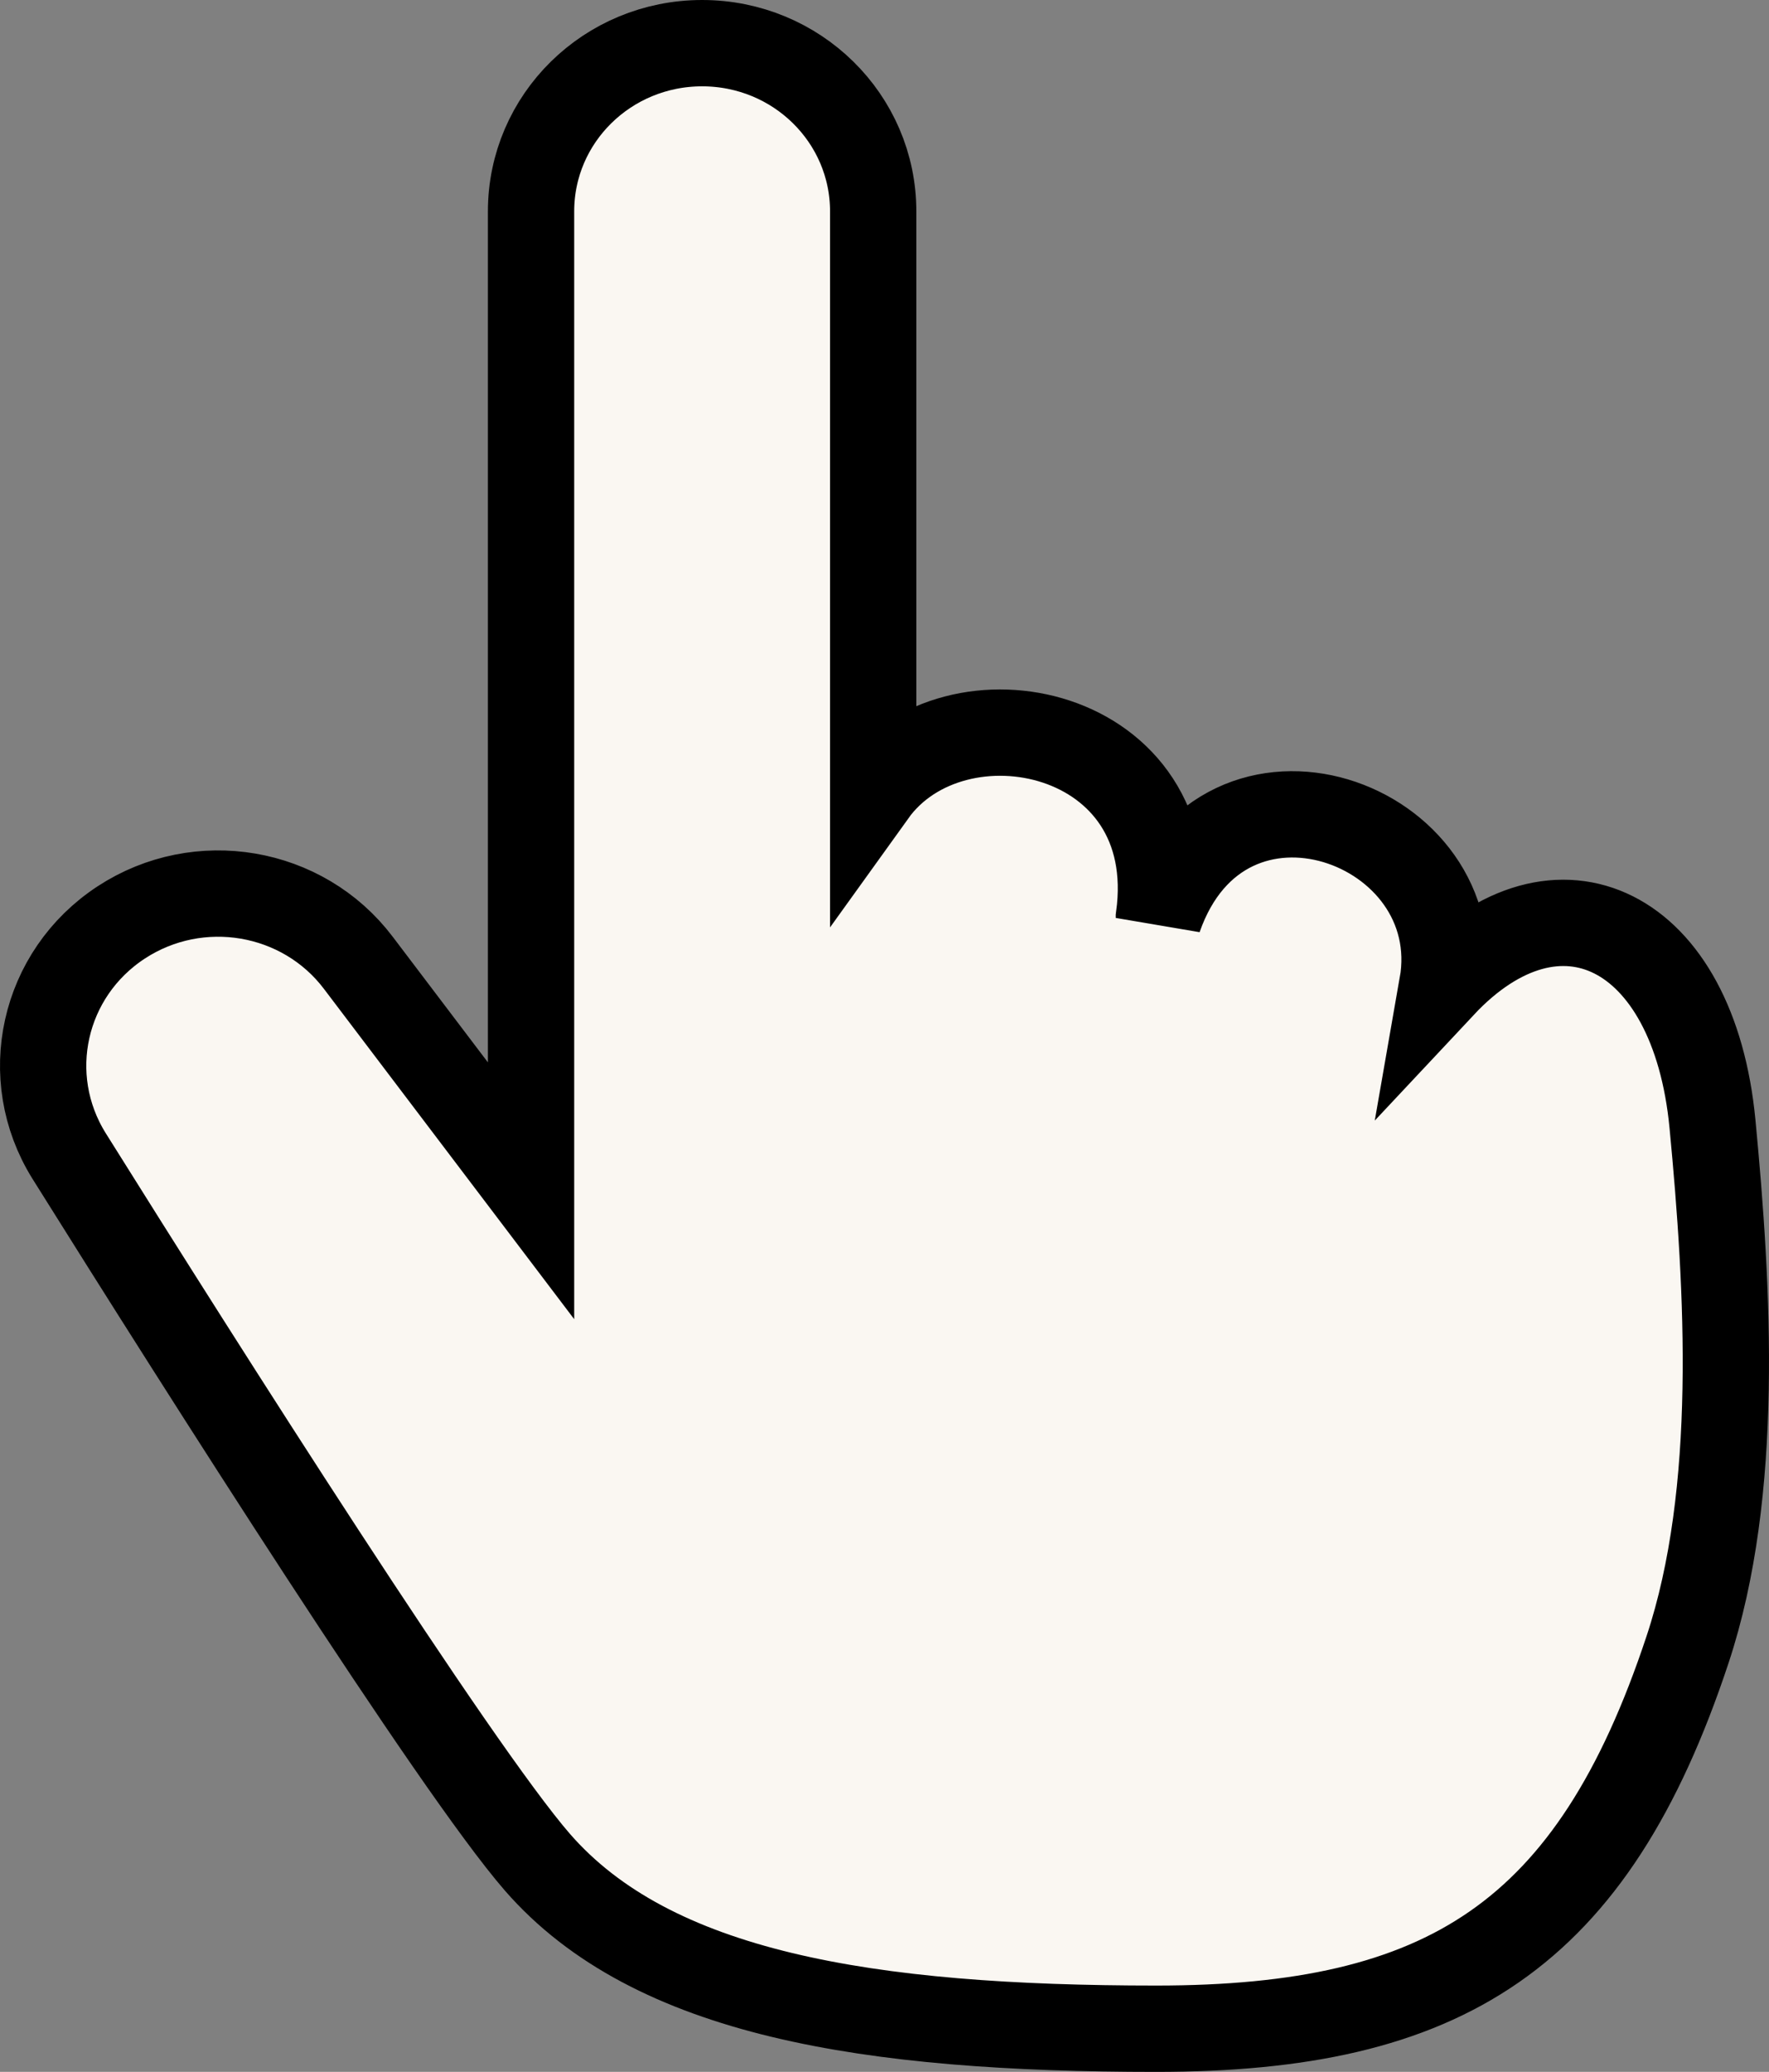
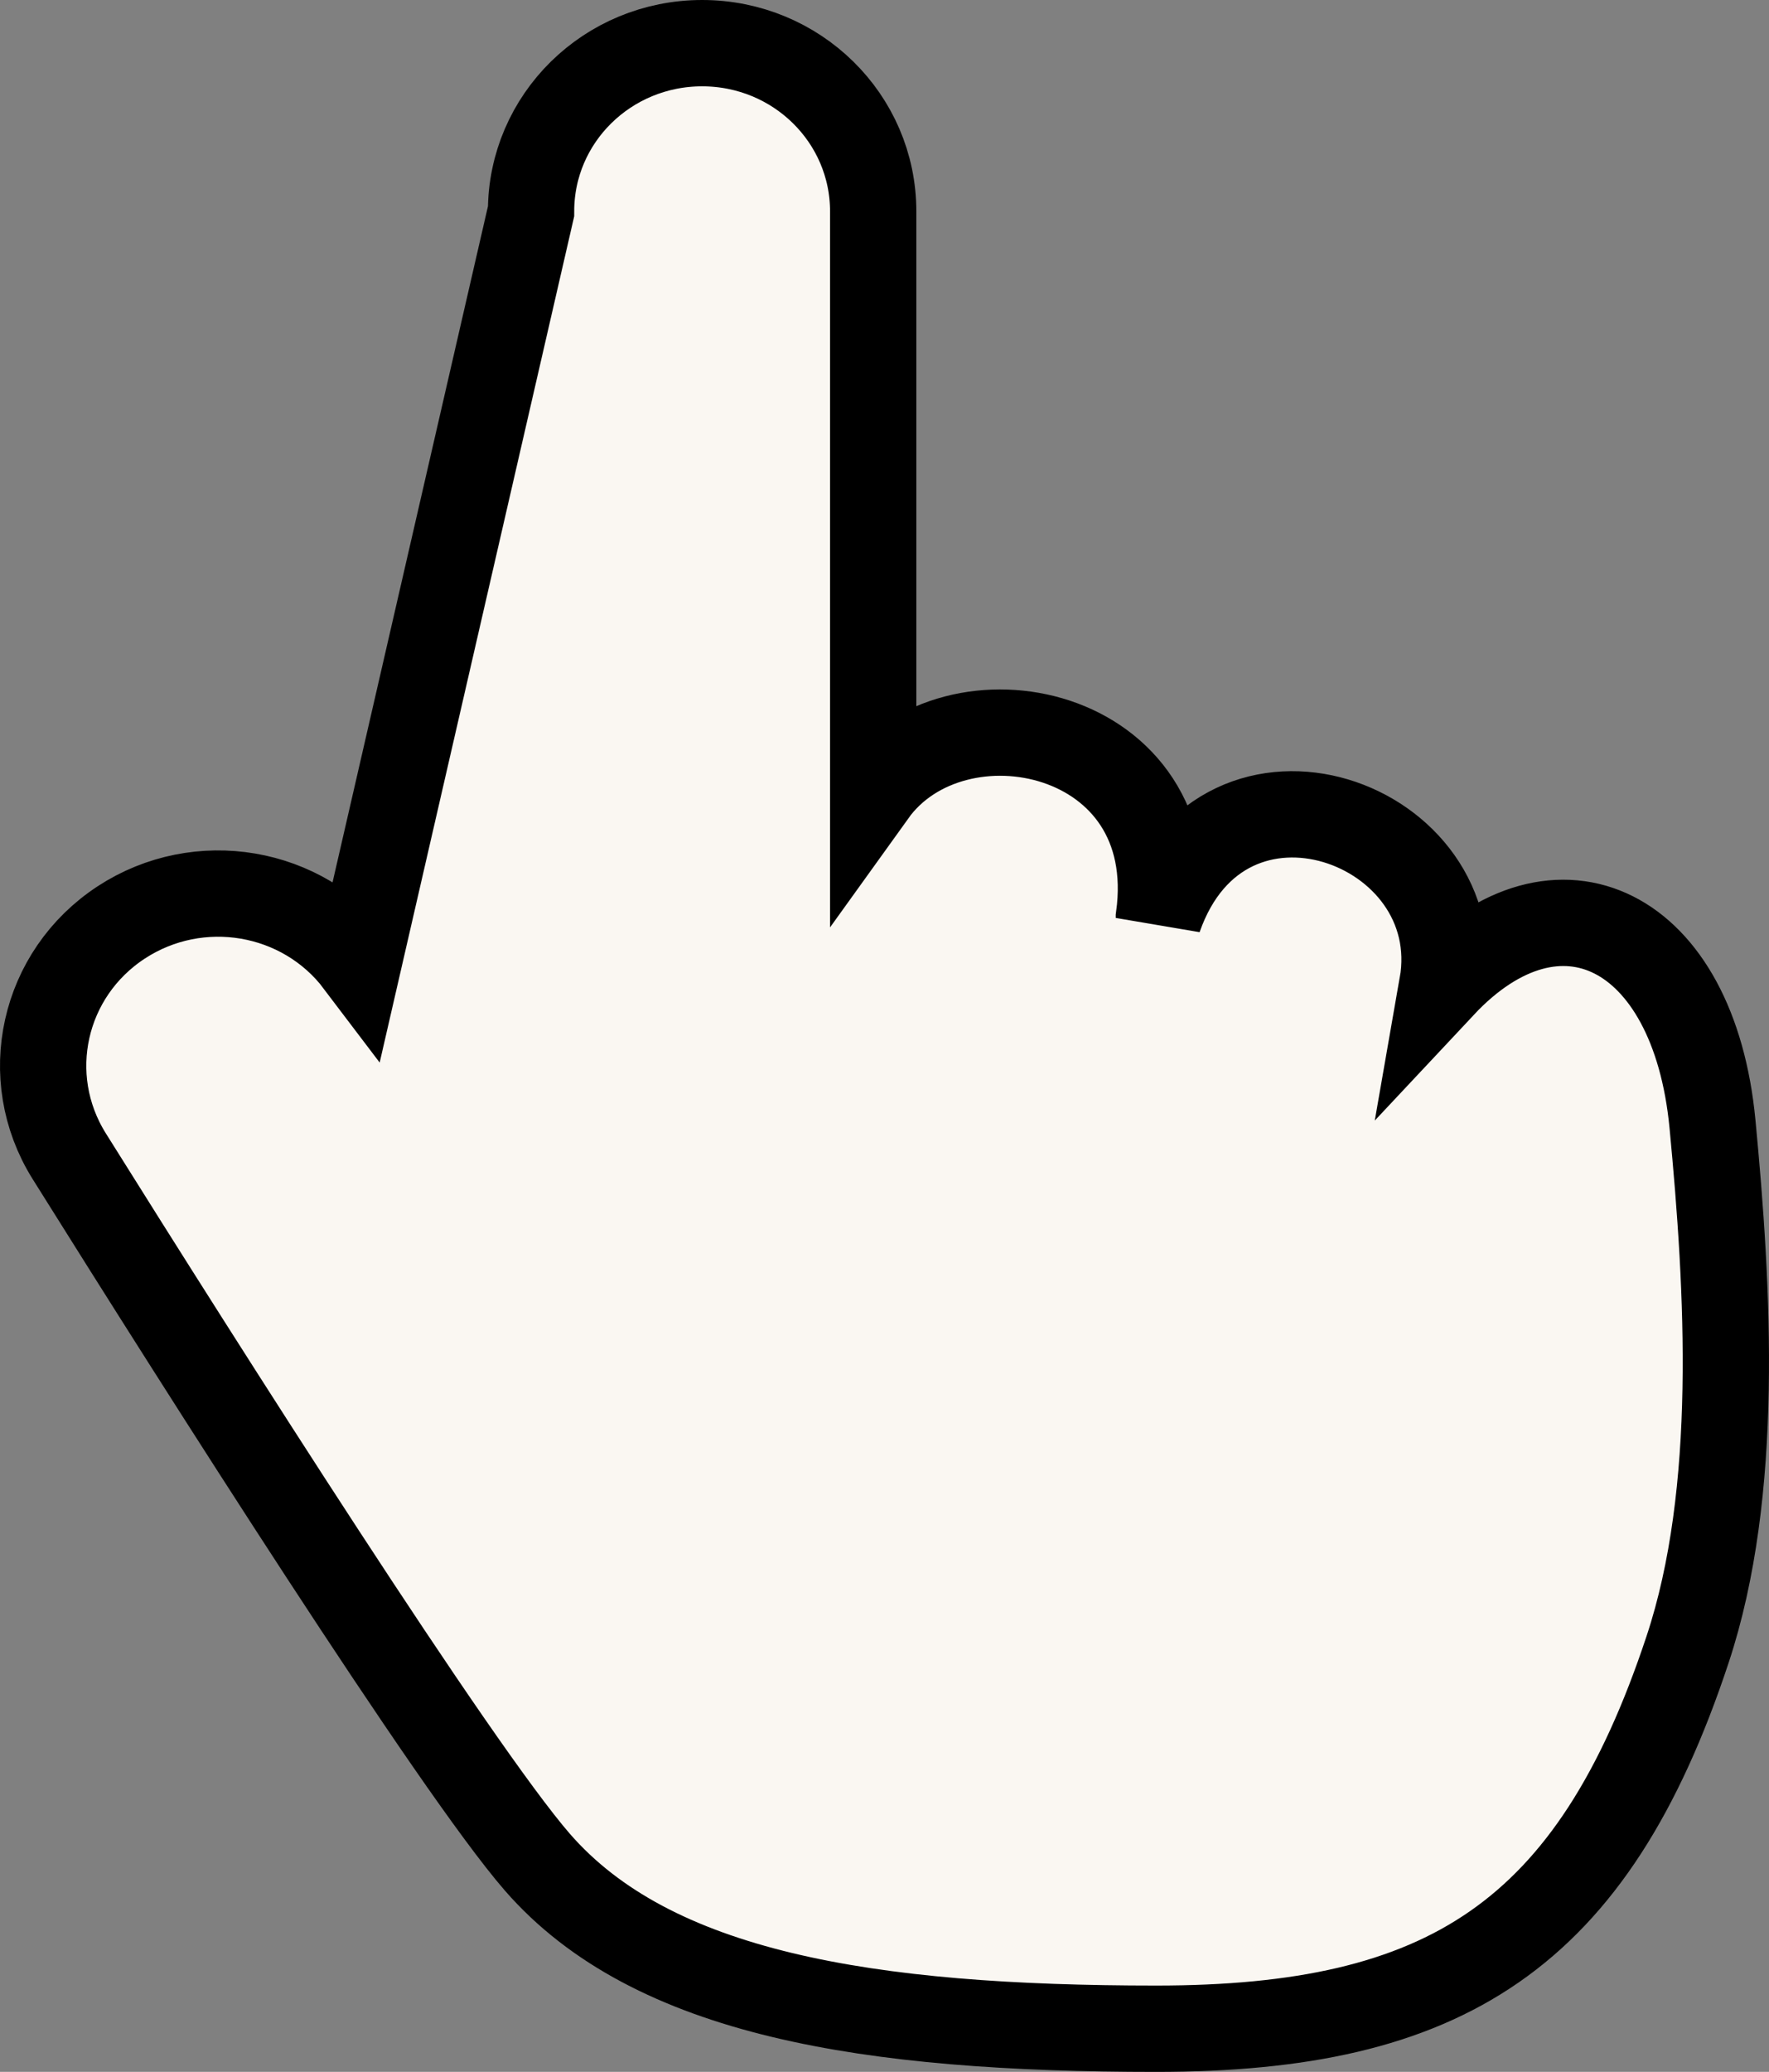
<svg xmlns="http://www.w3.org/2000/svg" width="41" height="48" viewBox="0 0 41 48" fill="none">
  <rect x="0" y="0" width="41" height="48" fill="#808080" stroke="none" />
-   <path d="M26.859 21.258C27.468 16.845 22.118 15.76 20.238 18.378V4.898C20.238 2.743 18.465 1 16.273 1C14.081 1 12.308 2.743 12.308 4.898V27.587L8.305 22.306C7.019 20.607 4.606 20.196 2.81 21.37C0.991 22.56 0.459 24.946 1.6 26.779C4.728 31.776 10.542 40.941 12.453 43.14C15.116 46.2 20.124 47 26.798 47C33.472 47 36.905 44.875 39.112 38.217C40.329 34.552 40.055 29.861 39.69 26.038C39.256 21.498 36.105 19.971 33.427 22.829C34.089 19.051 28.366 16.957 26.859 21.266V21.258Z" fill="#FAF7F2" stroke="black" stroke-width="2" />
+   <path d="M26.859 21.258C27.468 16.845 22.118 15.76 20.238 18.378V4.898C20.238 2.743 18.465 1 16.273 1C14.081 1 12.308 2.743 12.308 4.898L8.305 22.306C7.019 20.607 4.606 20.196 2.81 21.37C0.991 22.56 0.459 24.946 1.6 26.779C4.728 31.776 10.542 40.941 12.453 43.14C15.116 46.2 20.124 47 26.798 47C33.472 47 36.905 44.875 39.112 38.217C40.329 34.552 40.055 29.861 39.69 26.038C39.256 21.498 36.105 19.971 33.427 22.829C34.089 19.051 28.366 16.957 26.859 21.266V21.258Z" fill="#FAF7F2" stroke="black" stroke-width="2" />
</svg>